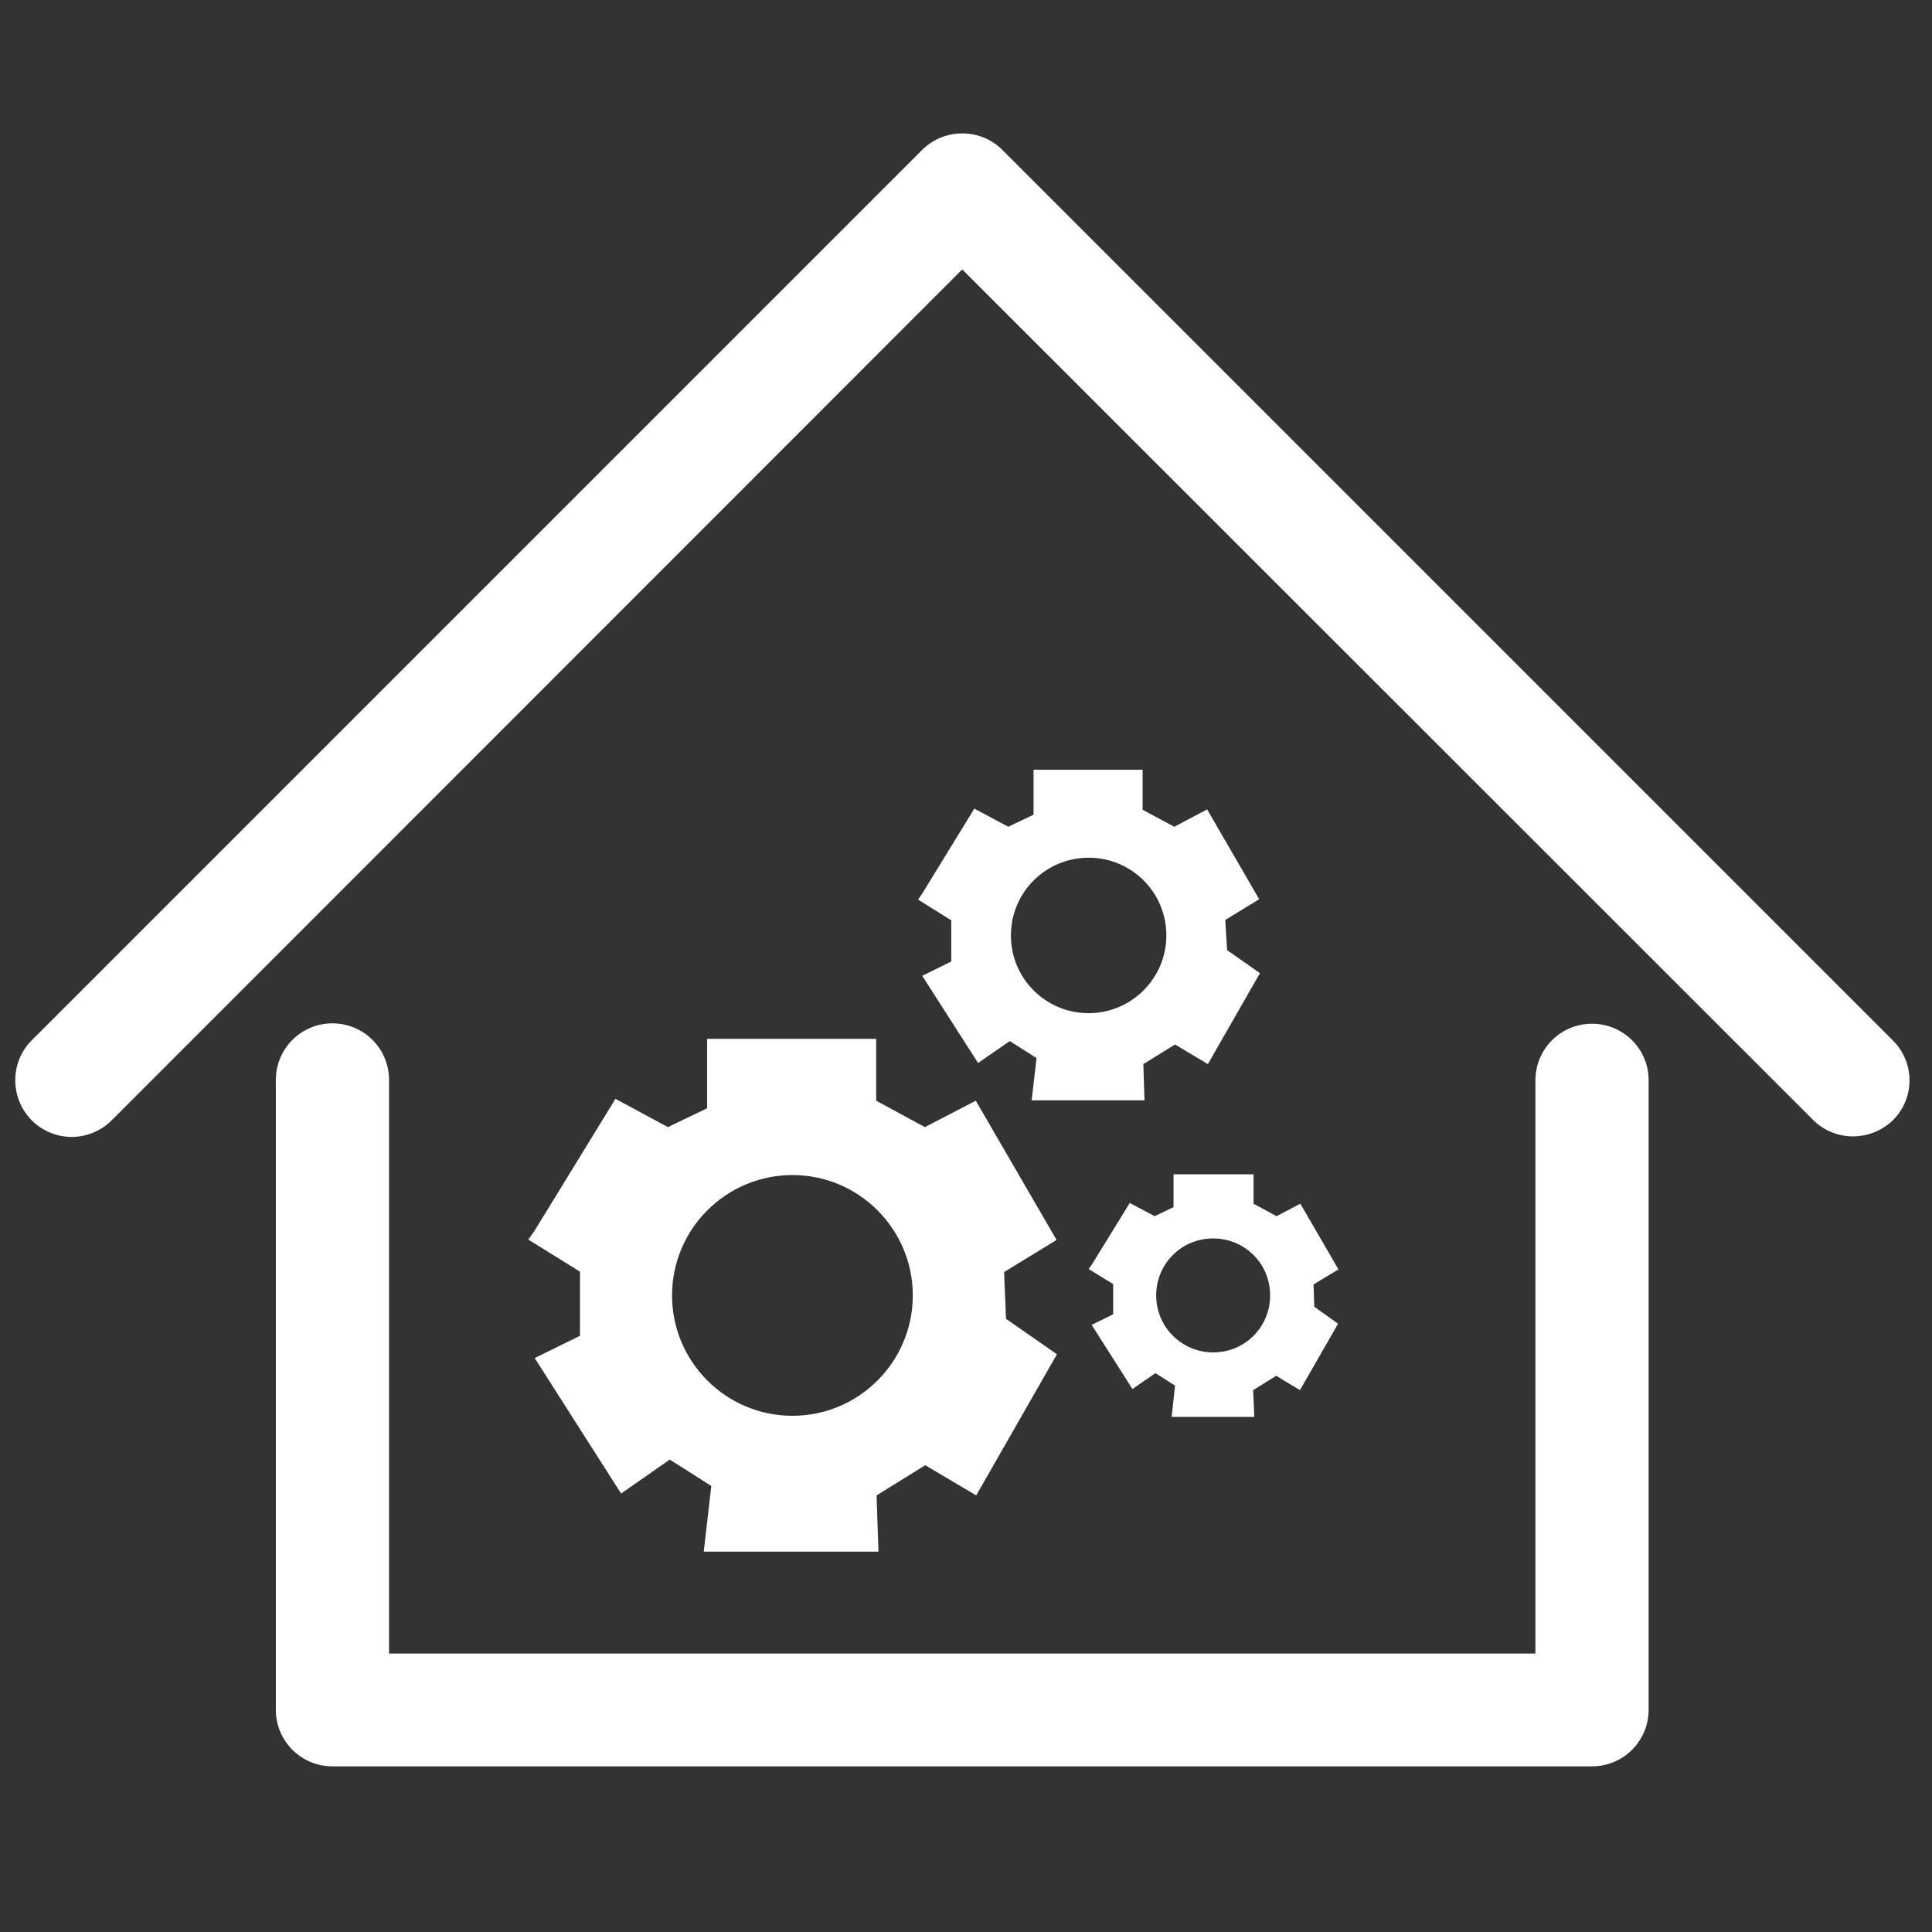
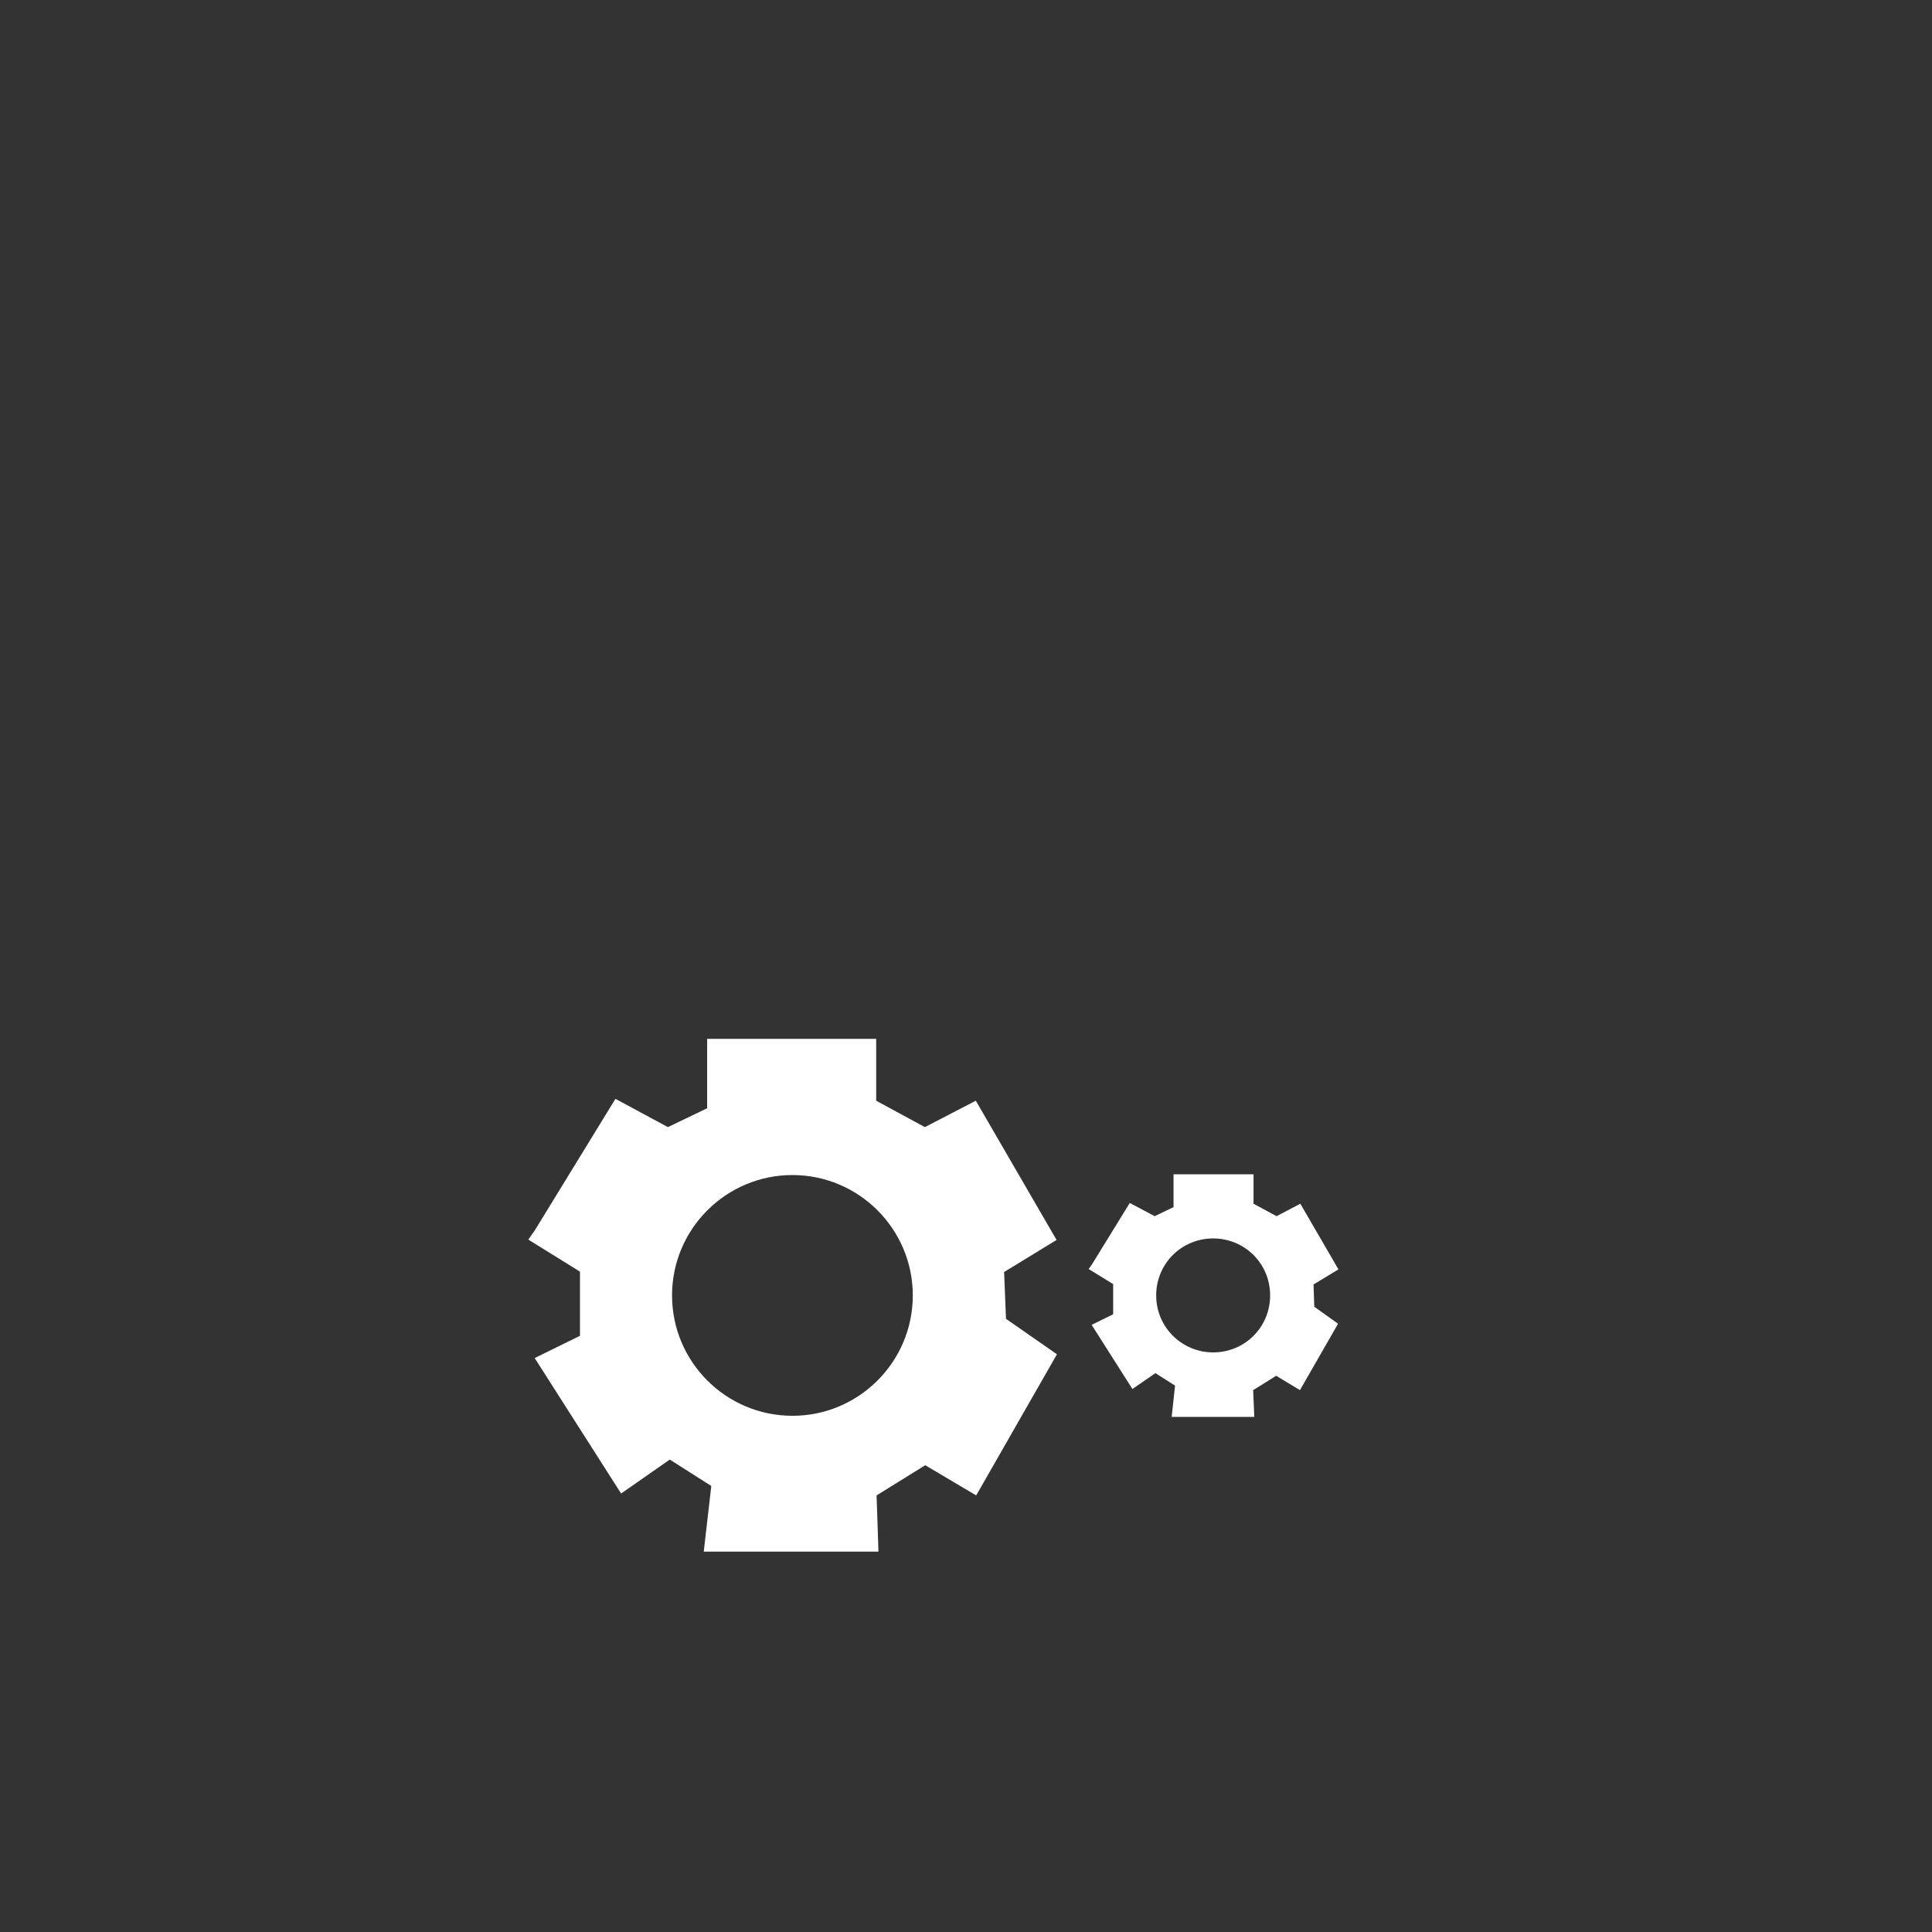
<svg xmlns="http://www.w3.org/2000/svg" version="1.1" id="Capa_1" x="0px" y="0px" viewBox="56 -56 512 512" style="enable-background:new 56 -56 512 512;" xml:space="preserve">
  <rect x="56" y="-56" width="512" height="512" fill="#333333" stroke="none" />
  <style type="text/css">
	.st0{fill:#FFFFFF;}
</style>
  <path class="st0" d="M322.1,281.1l13.9-8.5l-21.4-36.9l-13.5,7l-12.9-7v-16.4h-44.8v18.4l-10.4,5l-13.9-7.5l-21.4,34.9l-1.7,2.4  l13.7,8.5V298l-12,5.9l22.9,35.9l12.9-9l11,7l-2,17.4h46.3l-0.5-14.9l12.9-8l13.5,8l21.4-37.4l-13.5-9.4L322.1,281.1z M266,319.2  c-17.6,0-31.9-14.3-31.9-31.9c0-17.6,14.3-31.9,31.9-31.9c17.6,0,31.9,14.3,31.9,31.9C297.9,304.9,283.6,319.2,266,319.2z" />
  <path class="st0" d="M404.1,284.4l6.6-4l-10.1-17.4l-6.3,3.3l-6.1-3.3v-7.8h-21.2v8.7l-5,2.4l-6.6-3.5l-10.1,16.4l-0.8,1.1l6.5,4v8  l-5.7,2.8l10.8,17l6.1-4.2l5.2,3.3l-0.9,8.3h21.9l-0.3-7.1l6.1-3.8l6.3,3.8l10.1-17.6l-6.3-4.5L404.1,284.4z M377.5,302.4  c-8.3,0-15.1-6.7-15.1-15.1s6.7-15.1,15.1-15.1s15.1,6.7,15.1,15.1S385.9,302.4,377.5,302.4z" />
-   <path class="st0" d="M380.7,187.8l9-5.5l-13.8-23.8l-8.7,4.6l-8.4-4.5V148h-28.9v11.9l-6.7,3.2l-9-4.8l-13.8,22.5l-1.1,1.6l8.8,5.5  v10.9l-7.7,3.8l14.8,23.1l8.4-5.8l7.1,4.5l-1.3,11.2h29.9l-0.3-9.6l8.4-5.2l8.7,5.2l13.8-24.1l-8.7-6.1L380.7,187.8z M344.5,212.5  c-11.4,0-20.6-9.2-20.6-20.6c0-11.4,9.2-20.6,20.6-20.6c11.4,0,20.6,9.2,20.6,20.6S355.8,212.5,344.5,212.5z" />
  <g>
-     <path class="st0" d="M477.9,215.3c-8.3,0-15,6.7-15,15v151.9H159.1V230.2c0-8.3-6.7-15-15-15s-15,6.7-15,15v166.9   c0,8.3,6.7,15,15,15h333.8c8.3,0,15-6.7,15-15V230.2C492.9,222,486.2,215.3,477.9,215.3z" />
-     <path class="st0" d="M557.6,219.7l-236-236c-5.8-5.8-15.3-5.8-21.2,0l-236,236c-5.8,5.8-5.8,15.3,0,21.2c2.9,2.9,6.8,4.4,10.6,4.4   c3.8,0,7.7-1.5,10.6-4.4L311,15.4l225.5,225.4c5.8,5.8,15.3,5.8,21.2,0C563.5,235,563.5,225.5,557.6,219.7z" />
-   </g>
+     </g>
</svg>